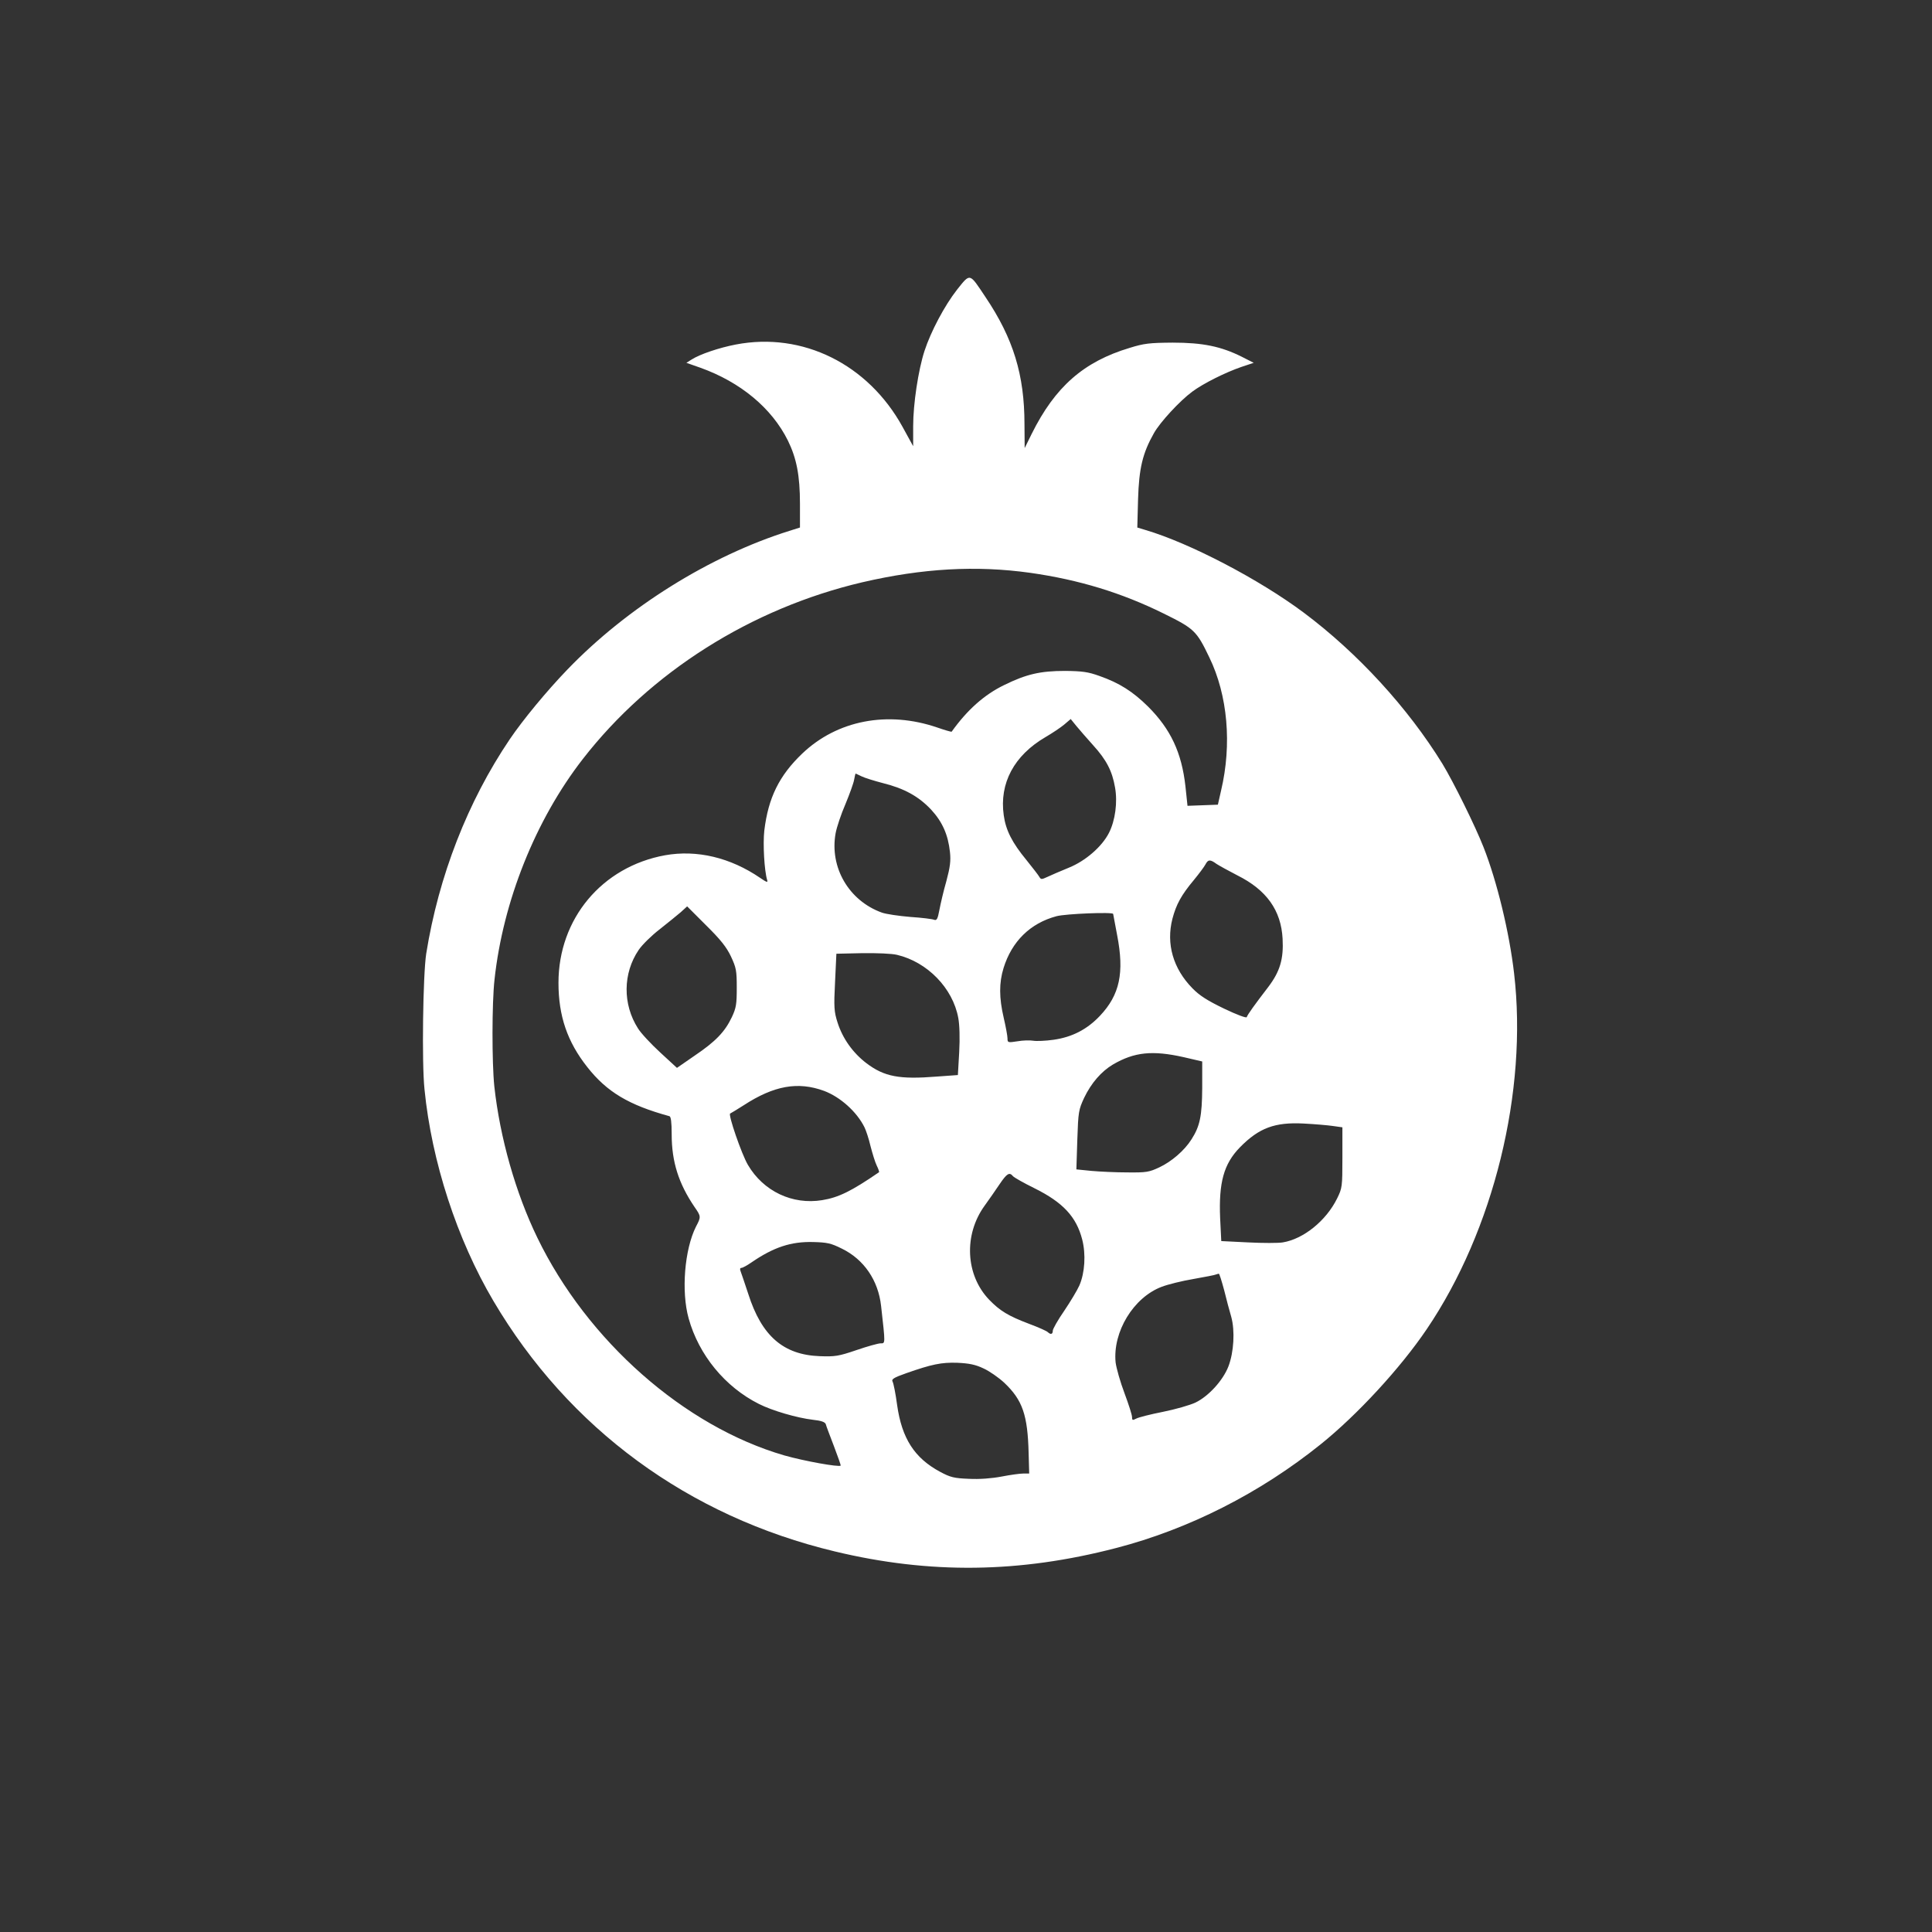
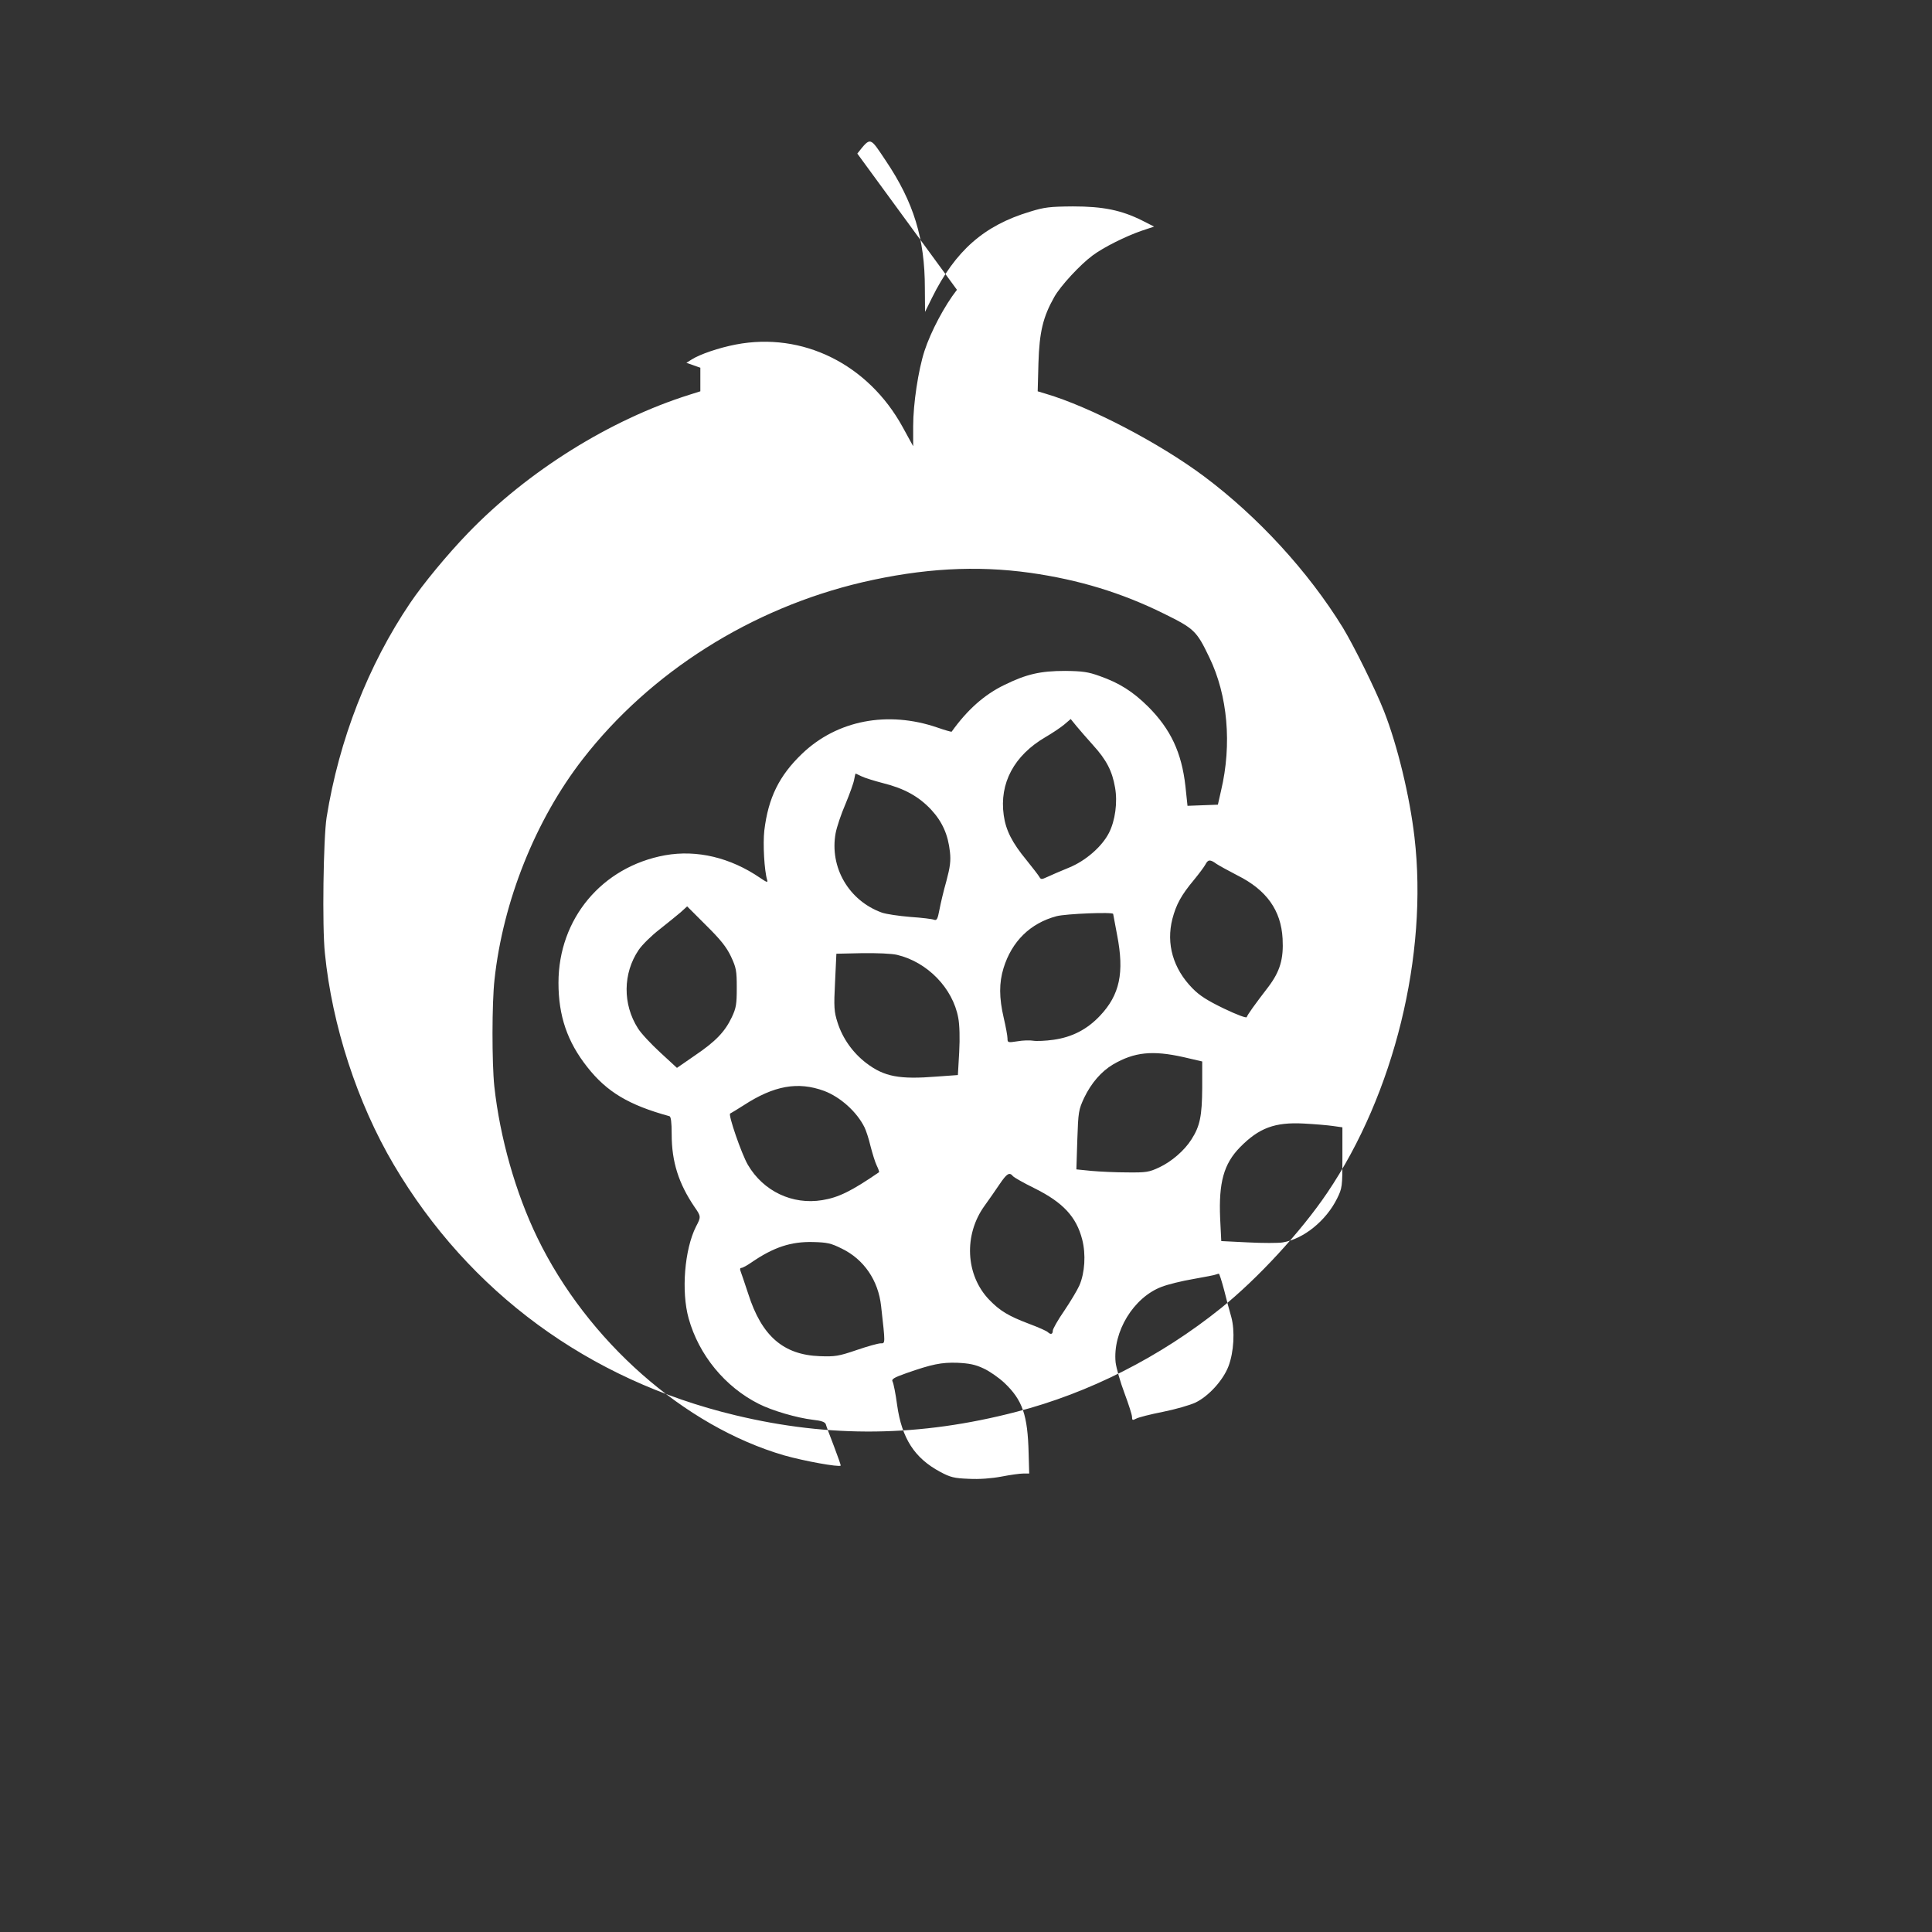
<svg xmlns="http://www.w3.org/2000/svg" version="1.0" width="1024pt" height="1024pt" viewBox="0 0 1024 1024" preserveAspectRatio="xMidYMid meet">
  <rect x="0" y="0" width="1024" height="1024" fill="#333333" stroke="none" />
  <g transform="translate(0,1024) scale(0.1,-0.1)" fill="#ffffff" stroke="none">
-     <path d="M5072 8704 c-65 -83 -138 -220 -172 -324 -33 -102 -60 -281 -60 -398 l0 -107 -56 102 c-183 333 -530 505 -884 437 -89 -17 -192 -52 -235 -80 l-27 -17 74 -26 c212 -76 378 -213 464 -386 46 -94 64 -185 64 -336 l0 -125 -57 -18 c-420 -132 -857 -404 -1175 -734 -110 -114 -237 -268 -306 -370 -223 -330 -377 -725 -443 -1137 -17 -110 -24 -579 -9 -719 38 -383 172 -794 365 -1121 399 -676 1033 -1142 1810 -1328 503 -121 979 -115 1490 18 386 100 763 291 1085 550 193 155 422 403 562 610 355 524 536 1262 463 1886 -25 216 -90 486 -162 669 -44 112 -159 345 -218 442 -183 297 -449 587 -735 801 -237 177 -605 369 -839 438 l-43 13 4 150 c5 164 24 244 84 350 33 59 138 172 203 220 59 44 176 102 260 131 l66 22 -63 32 c-110 55 -207 75 -367 75 -122 -1 -151 -4 -228 -28 -243 -73 -395 -206 -519 -456 l-37 -75 -1 126 c0 262 -59 455 -207 675 -86 129 -79 128 -151 38z m388 -1500 c260 -37 485 -106 708 -216 162 -80 174 -91 242 -233 97 -200 120 -460 62 -705 l-17 -75 -81 -3 -80 -3 -11 104 c-20 178 -78 302 -198 422 -81 80 -152 125 -257 162 -61 22 -91 26 -183 27 -131 0 -205 -17 -323 -75 -105 -51 -195 -131 -278 -247 -1 -2 -36 8 -76 22 -263 90 -531 39 -717 -139 -121 -116 -179 -233 -200 -407 -8 -71 0 -212 15 -262 5 -15 -2 -13 -37 11 -158 108 -335 150 -504 120 -335 -61 -565 -337 -565 -676 0 -176 47 -313 153 -447 104 -132 220 -201 435 -260 8 -2 12 -31 12 -96 0 -146 37 -261 121 -385 35 -50 35 -53 8 -104 -61 -121 -79 -344 -39 -487 54 -194 193 -363 372 -453 71 -36 202 -74 286 -84 46 -5 65 -12 69 -24 2 -9 22 -61 43 -116 21 -55 37 -101 36 -103 -10 -9 -193 24 -299 54 -530 154 -1044 607 -1309 1154 -115 237 -198 529 -228 802 -13 125 -13 441 1 566 45 415 217 846 468 1169 358 461 893 799 1482 937 319 74 603 90 889 50z m333 -913 c72 -79 102 -138 117 -225 14 -78 1 -175 -32 -240 -37 -73 -124 -149 -213 -185 -44 -18 -95 -40 -114 -49 -30 -14 -34 -14 -42 0 -5 9 -36 49 -69 90 -75 91 -109 157 -120 237 -24 170 55 317 221 414 36 21 81 51 100 67 l34 29 30 -37 c17 -20 56 -66 88 -101z m-1226 -166 c16 -8 68 -24 114 -36 112 -28 188 -70 254 -140 60 -65 90 -133 100 -225 5 -47 1 -79 -19 -154 -15 -52 -31 -121 -37 -153 -9 -48 -14 -57 -28 -52 -9 4 -65 11 -126 15 -60 5 -129 15 -151 23 -175 63 -278 240 -245 421 6 32 29 101 52 154 22 53 43 111 46 129 3 18 7 33 8 33 1 0 15 -7 32 -15z m1881 -464 c15 -10 65 -37 111 -61 154 -77 231 -185 239 -335 6 -108 -14 -174 -75 -255 -73 -95 -111 -148 -115 -161 -2 -6 -51 12 -120 45 -89 43 -130 69 -168 108 -102 104 -140 235 -106 368 20 76 47 126 114 206 27 33 54 69 61 82 14 27 25 28 59 3z m-2574 -490 c28 -60 31 -75 31 -166 0 -87 -3 -107 -26 -156 -37 -78 -86 -129 -197 -204 l-94 -65 -89 82 c-49 45 -103 103 -118 128 -81 127 -80 291 4 415 19 28 69 77 112 110 42 33 92 74 111 90 l34 31 100 -100 c77 -76 108 -115 132 -165z m2026 225 c0 -2 10 -53 21 -112 39 -200 14 -317 -91 -428 -68 -72 -147 -113 -246 -127 -42 -6 -91 -8 -108 -5 -17 3 -55 2 -83 -3 -51 -8 -53 -7 -53 15 0 13 -9 62 -20 109 -25 107 -25 186 -1 264 44 142 142 238 281 275 49 13 300 23 300 12z m-1145 -217 c160 -38 295 -176 324 -334 7 -37 9 -106 5 -181 l-7 -122 -111 -8 c-199 -16 -279 -1 -374 71 -72 55 -126 131 -153 216 -18 57 -20 80 -13 214 l7 150 136 3 c79 1 157 -2 186 -9z m1518 -542 l99 -23 0 -140 c-1 -149 -12 -203 -57 -273 -37 -59 -106 -118 -170 -148 -55 -26 -70 -28 -170 -27 -60 0 -146 4 -190 8 l-80 8 5 157 c5 149 7 159 36 222 38 79 91 140 153 177 113 66 209 76 374 39z m-1905 -179 c85 -32 173 -110 214 -193 8 -16 23 -61 32 -100 10 -38 24 -85 33 -103 9 -18 14 -34 12 -35 -147 -101 -215 -134 -301 -148 -158 -26 -312 47 -394 187 -34 58 -106 268 -94 272 5 2 37 22 72 44 160 104 287 127 426 76z m2697 -186 l50 -7 0 -160 c0 -155 -1 -162 -28 -217 -58 -118 -178 -215 -288 -233 -23 -4 -106 -4 -184 0 l-142 7 -6 121 c-8 189 19 288 105 376 101 103 185 134 338 126 58 -3 128 -9 155 -13z m-1696 -266 c6 -7 57 -36 114 -64 151 -75 222 -151 253 -272 20 -78 14 -176 -15 -243 -11 -25 -47 -85 -80 -134 -34 -49 -61 -97 -61 -106 0 -19 -11 -22 -26 -8 -5 6 -50 26 -101 45 -108 41 -153 68 -210 127 -126 131 -136 345 -24 499 22 30 57 81 78 112 40 59 53 67 72 44z m-907 -384 c117 -57 193 -168 208 -304 23 -205 23 -198 -3 -198 -12 0 -70 -16 -128 -36 -94 -32 -113 -35 -194 -32 -193 7 -308 107 -379 330 -19 57 -37 111 -41 121 -4 10 -3 17 5 17 6 0 30 13 53 29 118 81 210 111 327 108 74 -2 94 -6 152 -35z m2026 -219 c12 -49 29 -113 38 -143 20 -73 14 -186 -15 -262 -29 -75 -106 -159 -175 -192 -30 -14 -107 -36 -172 -49 -66 -13 -129 -29 -142 -36 -19 -10 -22 -9 -22 9 0 11 -18 67 -40 126 -22 58 -43 132 -47 163 -16 162 95 345 245 401 31 12 107 31 167 41 61 11 115 21 120 24 6 2 12 4 15 4 3 1 15 -38 28 -86z m-1275 -416 c31 -14 81 -49 110 -76 97 -92 124 -171 129 -374 l3 -107 -31 0 c-18 0 -69 -7 -115 -16 -53 -10 -117 -15 -174 -12 -78 3 -98 8 -152 37 -136 73 -203 177 -228 354 -8 60 -19 115 -24 124 -7 13 5 21 73 45 134 47 186 58 271 55 61 -3 94 -9 138 -30z" />
+     <path d="M5072 8704 c-65 -83 -138 -220 -172 -324 -33 -102 -60 -281 -60 -398 l0 -107 -56 102 c-183 333 -530 505 -884 437 -89 -17 -192 -52 -235 -80 l-27 -17 74 -26 l0 -125 -57 -18 c-420 -132 -857 -404 -1175 -734 -110 -114 -237 -268 -306 -370 -223 -330 -377 -725 -443 -1137 -17 -110 -24 -579 -9 -719 38 -383 172 -794 365 -1121 399 -676 1033 -1142 1810 -1328 503 -121 979 -115 1490 18 386 100 763 291 1085 550 193 155 422 403 562 610 355 524 536 1262 463 1886 -25 216 -90 486 -162 669 -44 112 -159 345 -218 442 -183 297 -449 587 -735 801 -237 177 -605 369 -839 438 l-43 13 4 150 c5 164 24 244 84 350 33 59 138 172 203 220 59 44 176 102 260 131 l66 22 -63 32 c-110 55 -207 75 -367 75 -122 -1 -151 -4 -228 -28 -243 -73 -395 -206 -519 -456 l-37 -75 -1 126 c0 262 -59 455 -207 675 -86 129 -79 128 -151 38z m388 -1500 c260 -37 485 -106 708 -216 162 -80 174 -91 242 -233 97 -200 120 -460 62 -705 l-17 -75 -81 -3 -80 -3 -11 104 c-20 178 -78 302 -198 422 -81 80 -152 125 -257 162 -61 22 -91 26 -183 27 -131 0 -205 -17 -323 -75 -105 -51 -195 -131 -278 -247 -1 -2 -36 8 -76 22 -263 90 -531 39 -717 -139 -121 -116 -179 -233 -200 -407 -8 -71 0 -212 15 -262 5 -15 -2 -13 -37 11 -158 108 -335 150 -504 120 -335 -61 -565 -337 -565 -676 0 -176 47 -313 153 -447 104 -132 220 -201 435 -260 8 -2 12 -31 12 -96 0 -146 37 -261 121 -385 35 -50 35 -53 8 -104 -61 -121 -79 -344 -39 -487 54 -194 193 -363 372 -453 71 -36 202 -74 286 -84 46 -5 65 -12 69 -24 2 -9 22 -61 43 -116 21 -55 37 -101 36 -103 -10 -9 -193 24 -299 54 -530 154 -1044 607 -1309 1154 -115 237 -198 529 -228 802 -13 125 -13 441 1 566 45 415 217 846 468 1169 358 461 893 799 1482 937 319 74 603 90 889 50z m333 -913 c72 -79 102 -138 117 -225 14 -78 1 -175 -32 -240 -37 -73 -124 -149 -213 -185 -44 -18 -95 -40 -114 -49 -30 -14 -34 -14 -42 0 -5 9 -36 49 -69 90 -75 91 -109 157 -120 237 -24 170 55 317 221 414 36 21 81 51 100 67 l34 29 30 -37 c17 -20 56 -66 88 -101z m-1226 -166 c16 -8 68 -24 114 -36 112 -28 188 -70 254 -140 60 -65 90 -133 100 -225 5 -47 1 -79 -19 -154 -15 -52 -31 -121 -37 -153 -9 -48 -14 -57 -28 -52 -9 4 -65 11 -126 15 -60 5 -129 15 -151 23 -175 63 -278 240 -245 421 6 32 29 101 52 154 22 53 43 111 46 129 3 18 7 33 8 33 1 0 15 -7 32 -15z m1881 -464 c15 -10 65 -37 111 -61 154 -77 231 -185 239 -335 6 -108 -14 -174 -75 -255 -73 -95 -111 -148 -115 -161 -2 -6 -51 12 -120 45 -89 43 -130 69 -168 108 -102 104 -140 235 -106 368 20 76 47 126 114 206 27 33 54 69 61 82 14 27 25 28 59 3z m-2574 -490 c28 -60 31 -75 31 -166 0 -87 -3 -107 -26 -156 -37 -78 -86 -129 -197 -204 l-94 -65 -89 82 c-49 45 -103 103 -118 128 -81 127 -80 291 4 415 19 28 69 77 112 110 42 33 92 74 111 90 l34 31 100 -100 c77 -76 108 -115 132 -165z m2026 225 c0 -2 10 -53 21 -112 39 -200 14 -317 -91 -428 -68 -72 -147 -113 -246 -127 -42 -6 -91 -8 -108 -5 -17 3 -55 2 -83 -3 -51 -8 -53 -7 -53 15 0 13 -9 62 -20 109 -25 107 -25 186 -1 264 44 142 142 238 281 275 49 13 300 23 300 12z m-1145 -217 c160 -38 295 -176 324 -334 7 -37 9 -106 5 -181 l-7 -122 -111 -8 c-199 -16 -279 -1 -374 71 -72 55 -126 131 -153 216 -18 57 -20 80 -13 214 l7 150 136 3 c79 1 157 -2 186 -9z m1518 -542 l99 -23 0 -140 c-1 -149 -12 -203 -57 -273 -37 -59 -106 -118 -170 -148 -55 -26 -70 -28 -170 -27 -60 0 -146 4 -190 8 l-80 8 5 157 c5 149 7 159 36 222 38 79 91 140 153 177 113 66 209 76 374 39z m-1905 -179 c85 -32 173 -110 214 -193 8 -16 23 -61 32 -100 10 -38 24 -85 33 -103 9 -18 14 -34 12 -35 -147 -101 -215 -134 -301 -148 -158 -26 -312 47 -394 187 -34 58 -106 268 -94 272 5 2 37 22 72 44 160 104 287 127 426 76z m2697 -186 l50 -7 0 -160 c0 -155 -1 -162 -28 -217 -58 -118 -178 -215 -288 -233 -23 -4 -106 -4 -184 0 l-142 7 -6 121 c-8 189 19 288 105 376 101 103 185 134 338 126 58 -3 128 -9 155 -13z m-1696 -266 c6 -7 57 -36 114 -64 151 -75 222 -151 253 -272 20 -78 14 -176 -15 -243 -11 -25 -47 -85 -80 -134 -34 -49 -61 -97 -61 -106 0 -19 -11 -22 -26 -8 -5 6 -50 26 -101 45 -108 41 -153 68 -210 127 -126 131 -136 345 -24 499 22 30 57 81 78 112 40 59 53 67 72 44z m-907 -384 c117 -57 193 -168 208 -304 23 -205 23 -198 -3 -198 -12 0 -70 -16 -128 -36 -94 -32 -113 -35 -194 -32 -193 7 -308 107 -379 330 -19 57 -37 111 -41 121 -4 10 -3 17 5 17 6 0 30 13 53 29 118 81 210 111 327 108 74 -2 94 -6 152 -35z m2026 -219 c12 -49 29 -113 38 -143 20 -73 14 -186 -15 -262 -29 -75 -106 -159 -175 -192 -30 -14 -107 -36 -172 -49 -66 -13 -129 -29 -142 -36 -19 -10 -22 -9 -22 9 0 11 -18 67 -40 126 -22 58 -43 132 -47 163 -16 162 95 345 245 401 31 12 107 31 167 41 61 11 115 21 120 24 6 2 12 4 15 4 3 1 15 -38 28 -86z m-1275 -416 c31 -14 81 -49 110 -76 97 -92 124 -171 129 -374 l3 -107 -31 0 c-18 0 -69 -7 -115 -16 -53 -10 -117 -15 -174 -12 -78 3 -98 8 -152 37 -136 73 -203 177 -228 354 -8 60 -19 115 -24 124 -7 13 5 21 73 45 134 47 186 58 271 55 61 -3 94 -9 138 -30z" />
  </g>
</svg>